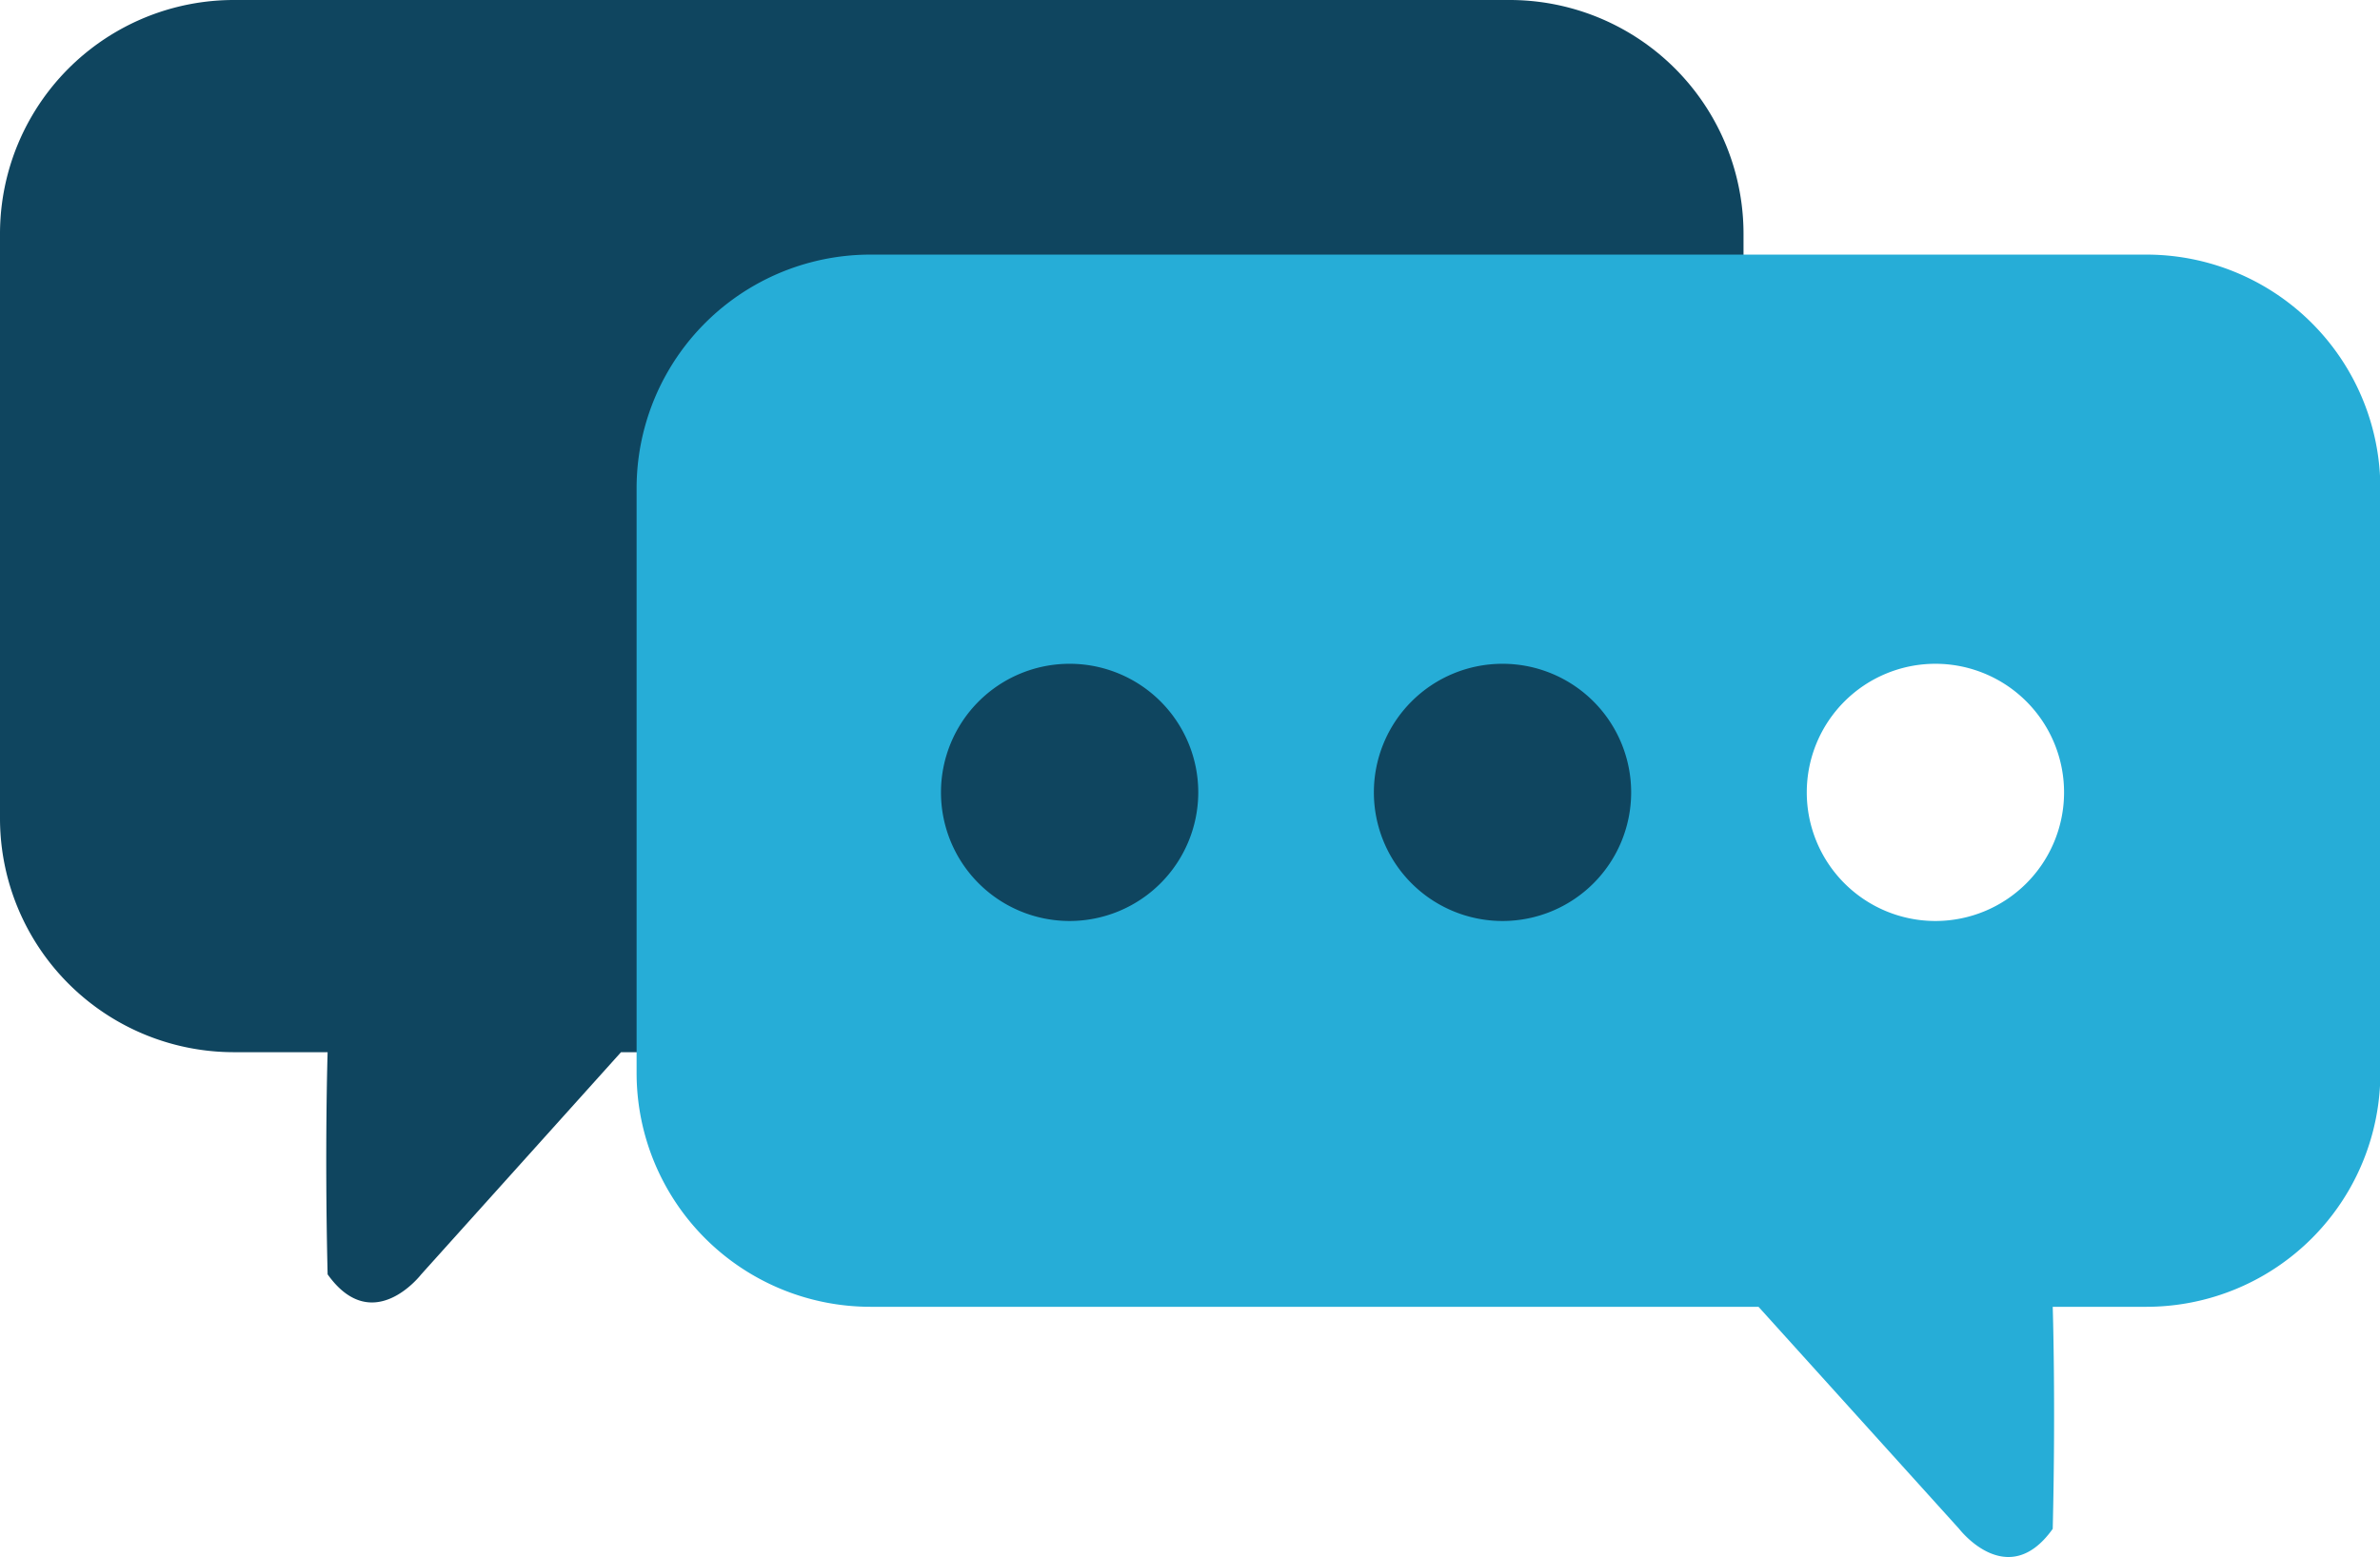
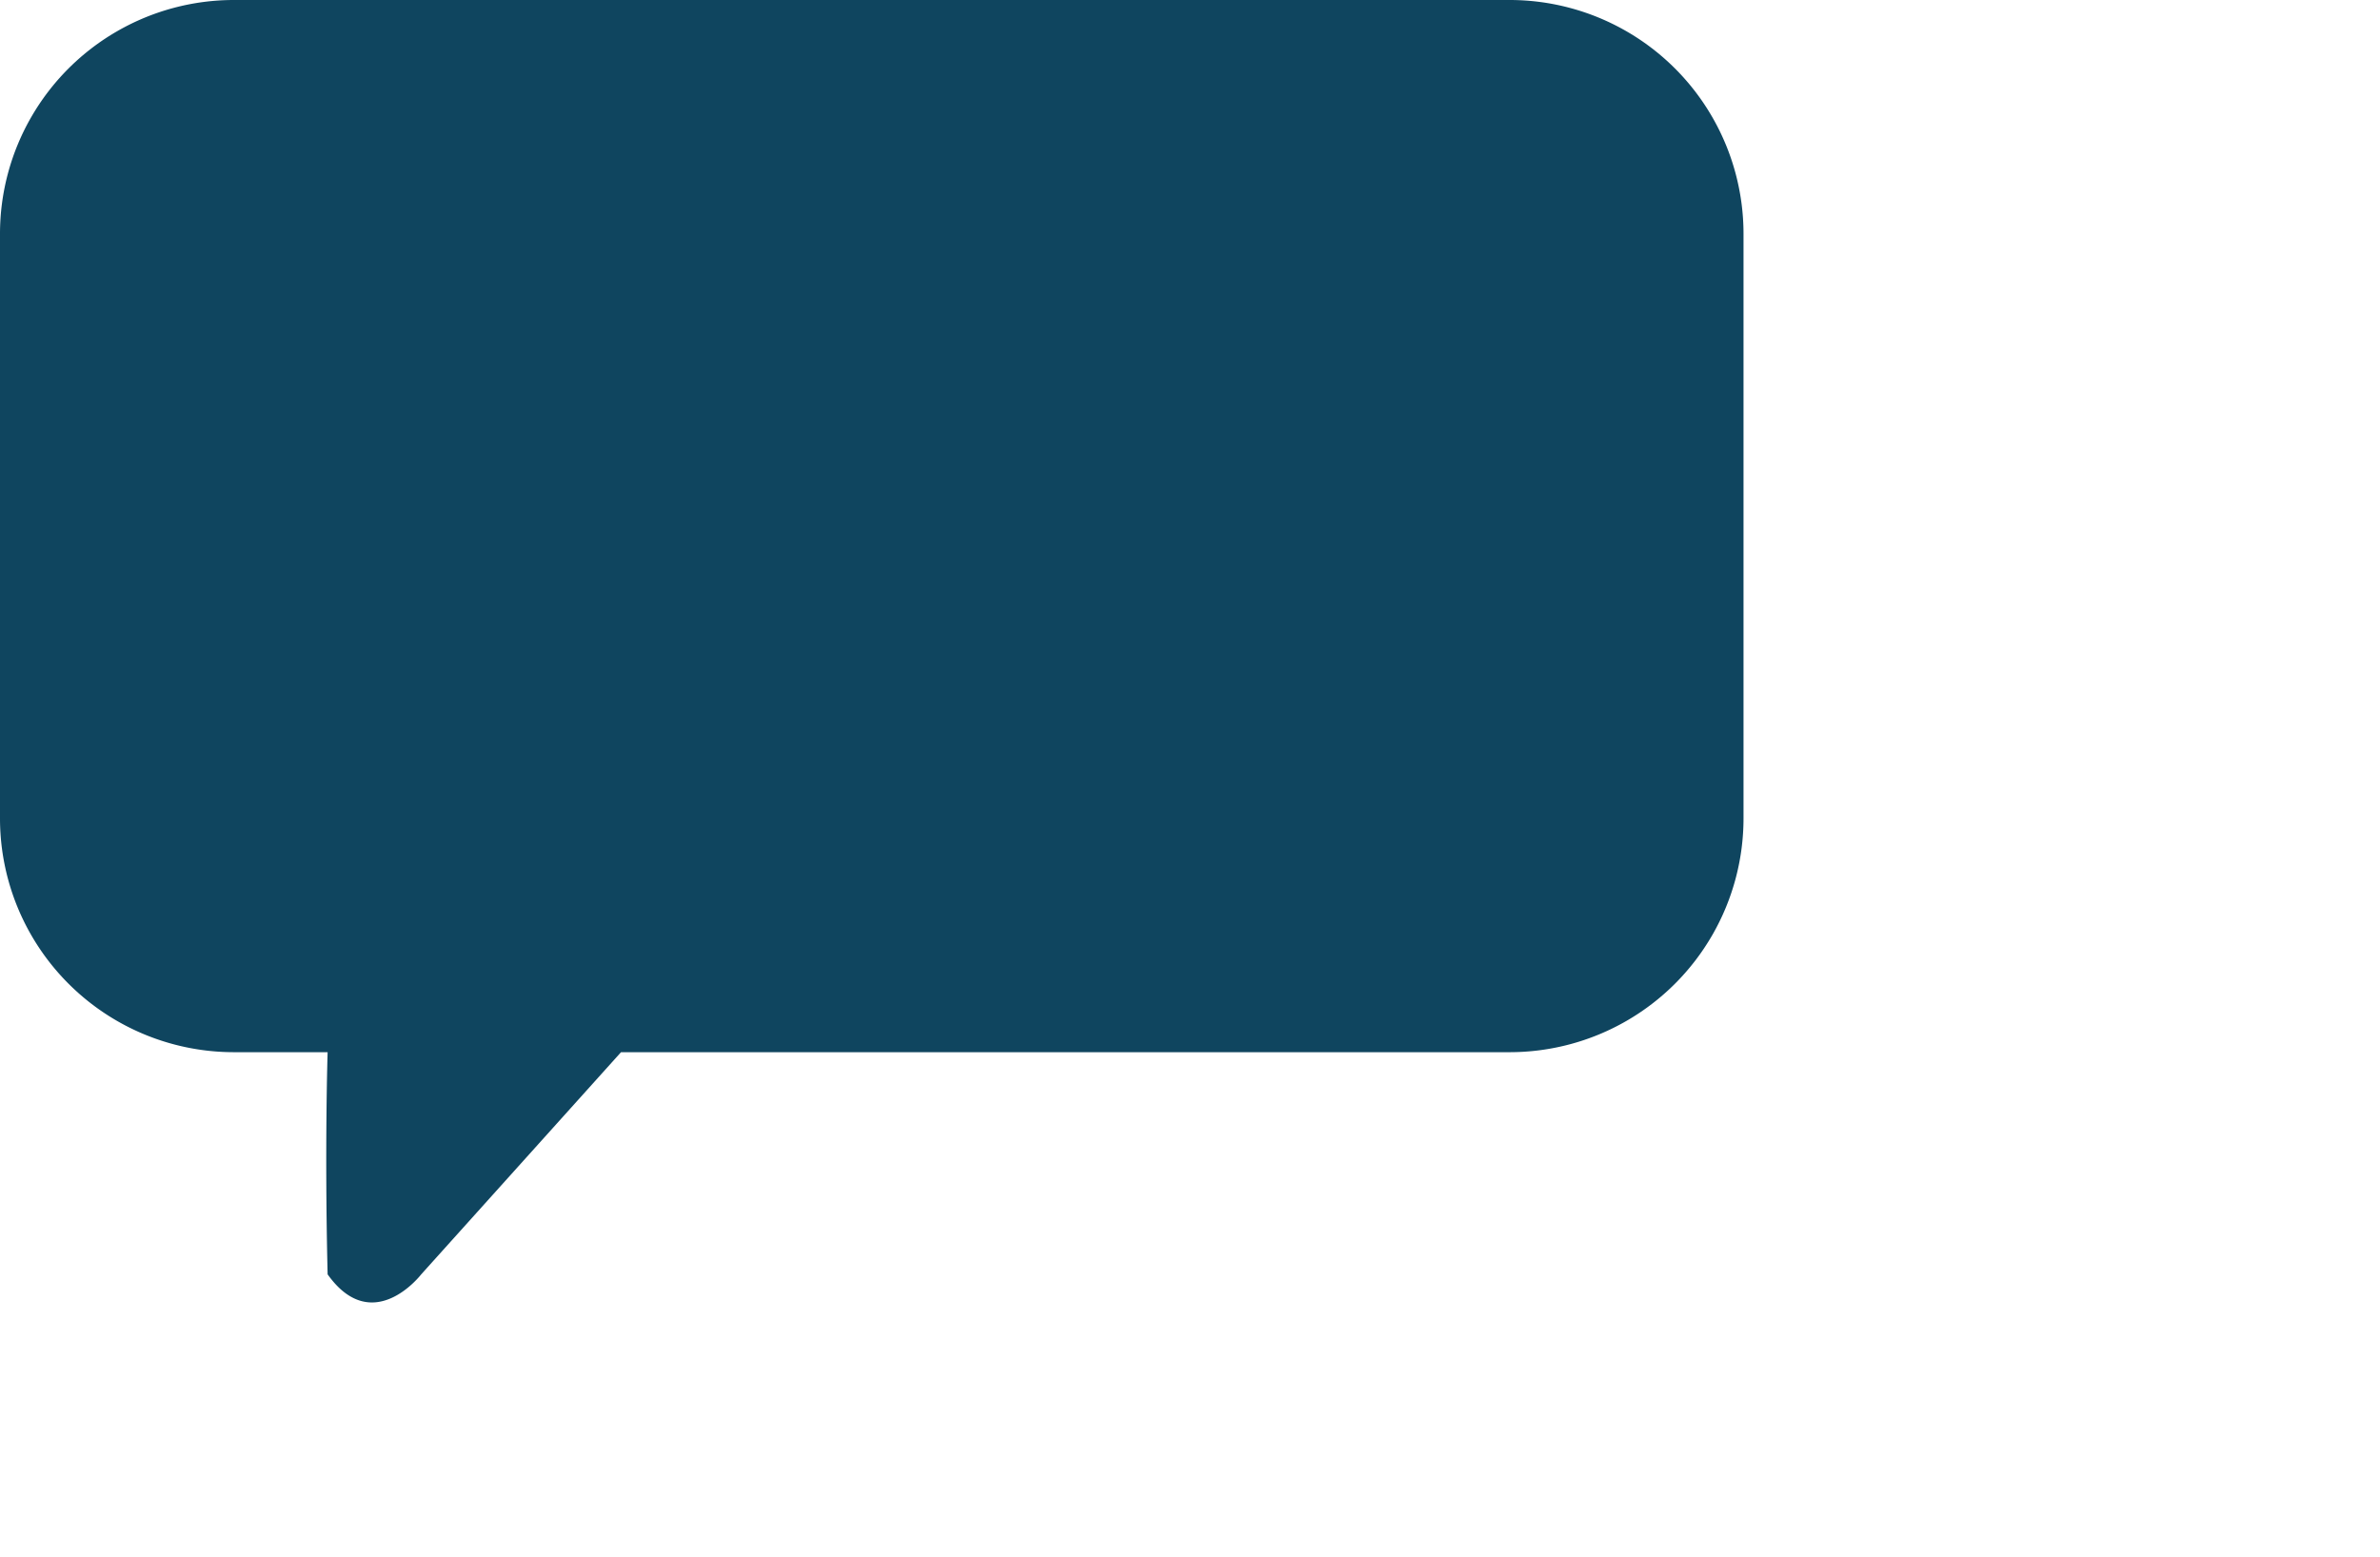
<svg xmlns="http://www.w3.org/2000/svg" id="bubble" viewBox="0 0 201.66 131.97">
  <defs>
    <style>.cls-1{fill:#0f455f;}.cls-2{fill:#26add7;}</style>
  </defs>
  <g id="bubble_1" data-name="bubble 1">
    <path class="cls-1" d="M127.9,0H19.83A19.82,19.82,0,0,0,0,19.82V69.36A19.82,19.82,0,0,0,19.83,89.18h7.93s-.26,8.06,0,18.83c3.82,5.36,7.93,0,7.93,0L52.62,89.18H127.9a19.82,19.82,0,0,0,19.83-19.82V19.82A19.82,19.82,0,0,0,127.9,0Z" transform="translate(0 0)" />
  </g>
  <g id="bubble_1_copy" data-name="bubble 1 copy">
-     <path class="cls-2" d="M181.83,21.58H73.76A19.81,19.81,0,0,0,53.94,41.39V90.94a19.82,19.82,0,0,0,19.82,19.82H149L166,129.58s4.11,5.37,7.93,0c.26-10.76,0-18.82,0-18.82h7.93a19.82,19.82,0,0,0,19.83-19.82V41.39A19.82,19.82,0,0,0,181.83,21.58ZM90.62,78.06a10.9,10.9,0,1,1,10.91-10.9A10.91,10.91,0,0,1,90.62,78.06Zm36.68,0a10.9,10.9,0,1,1,10.91-10.9A10.9,10.9,0,0,1,127.3,78.06Zm36.69,0a10.9,10.9,0,1,1,10.9-10.9A10.9,10.9,0,0,1,164,78.06Z" transform="translate(0 0)" />
-   </g>
+     </g>
</svg>